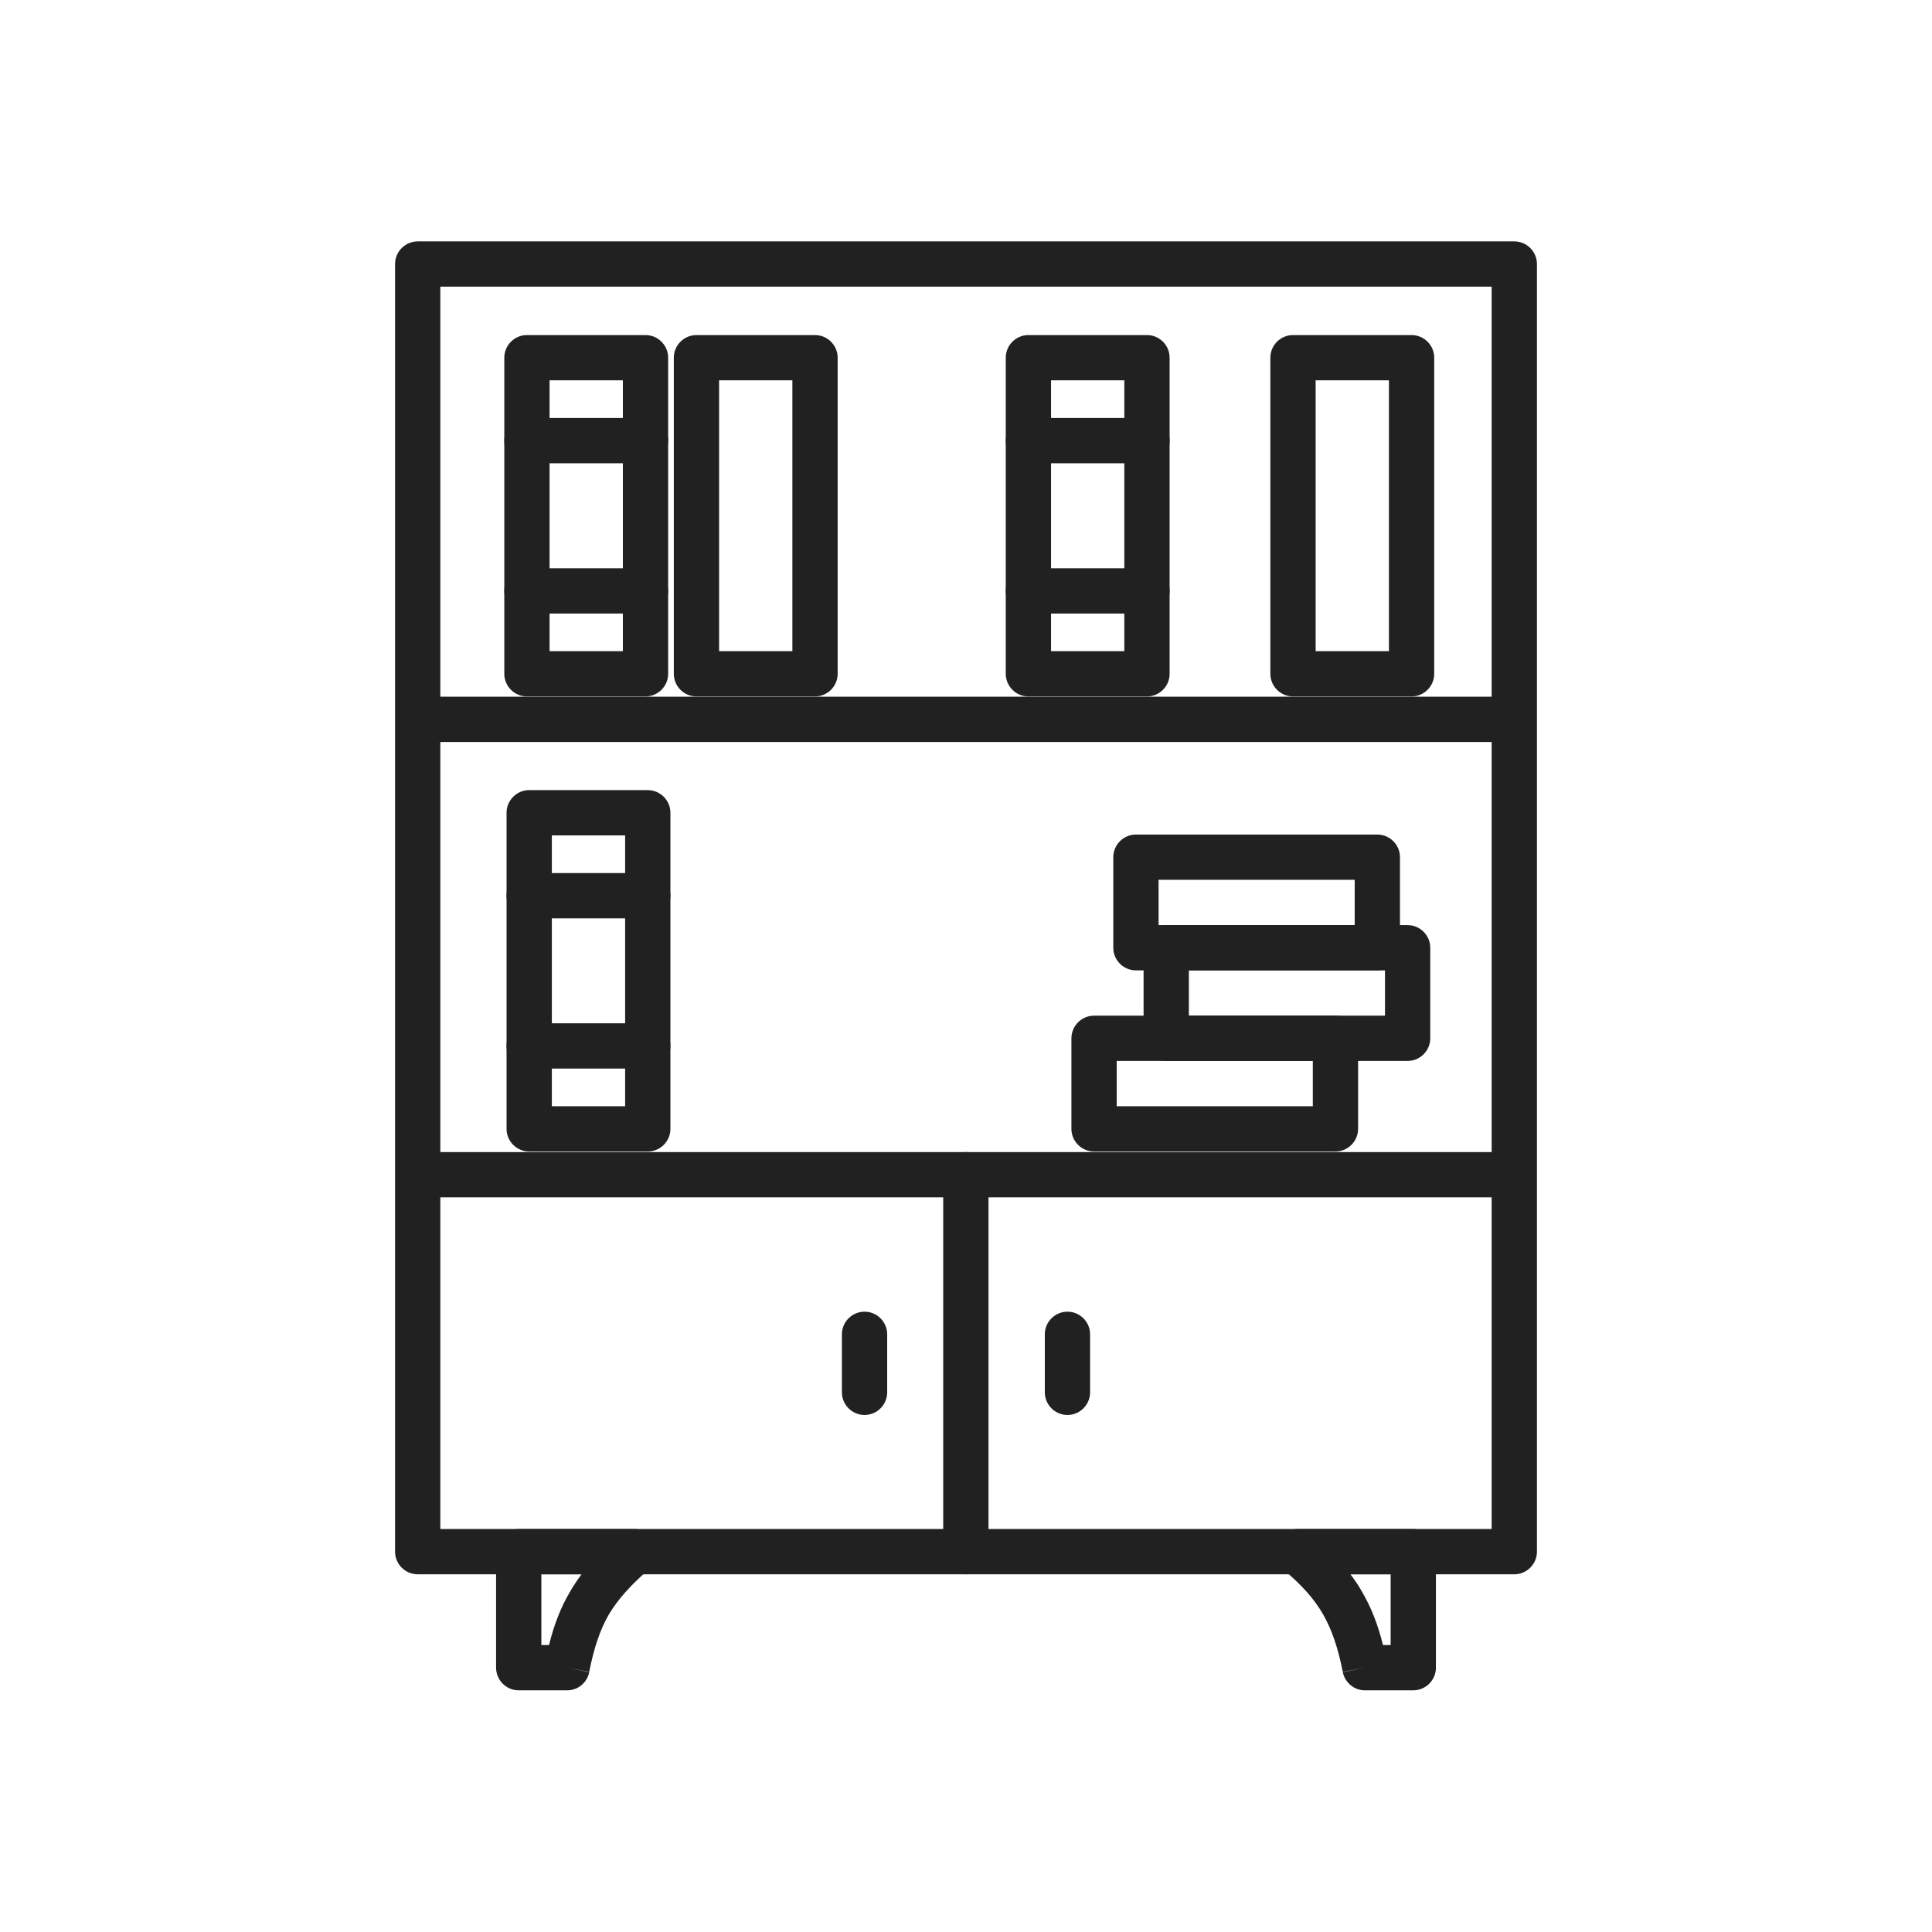
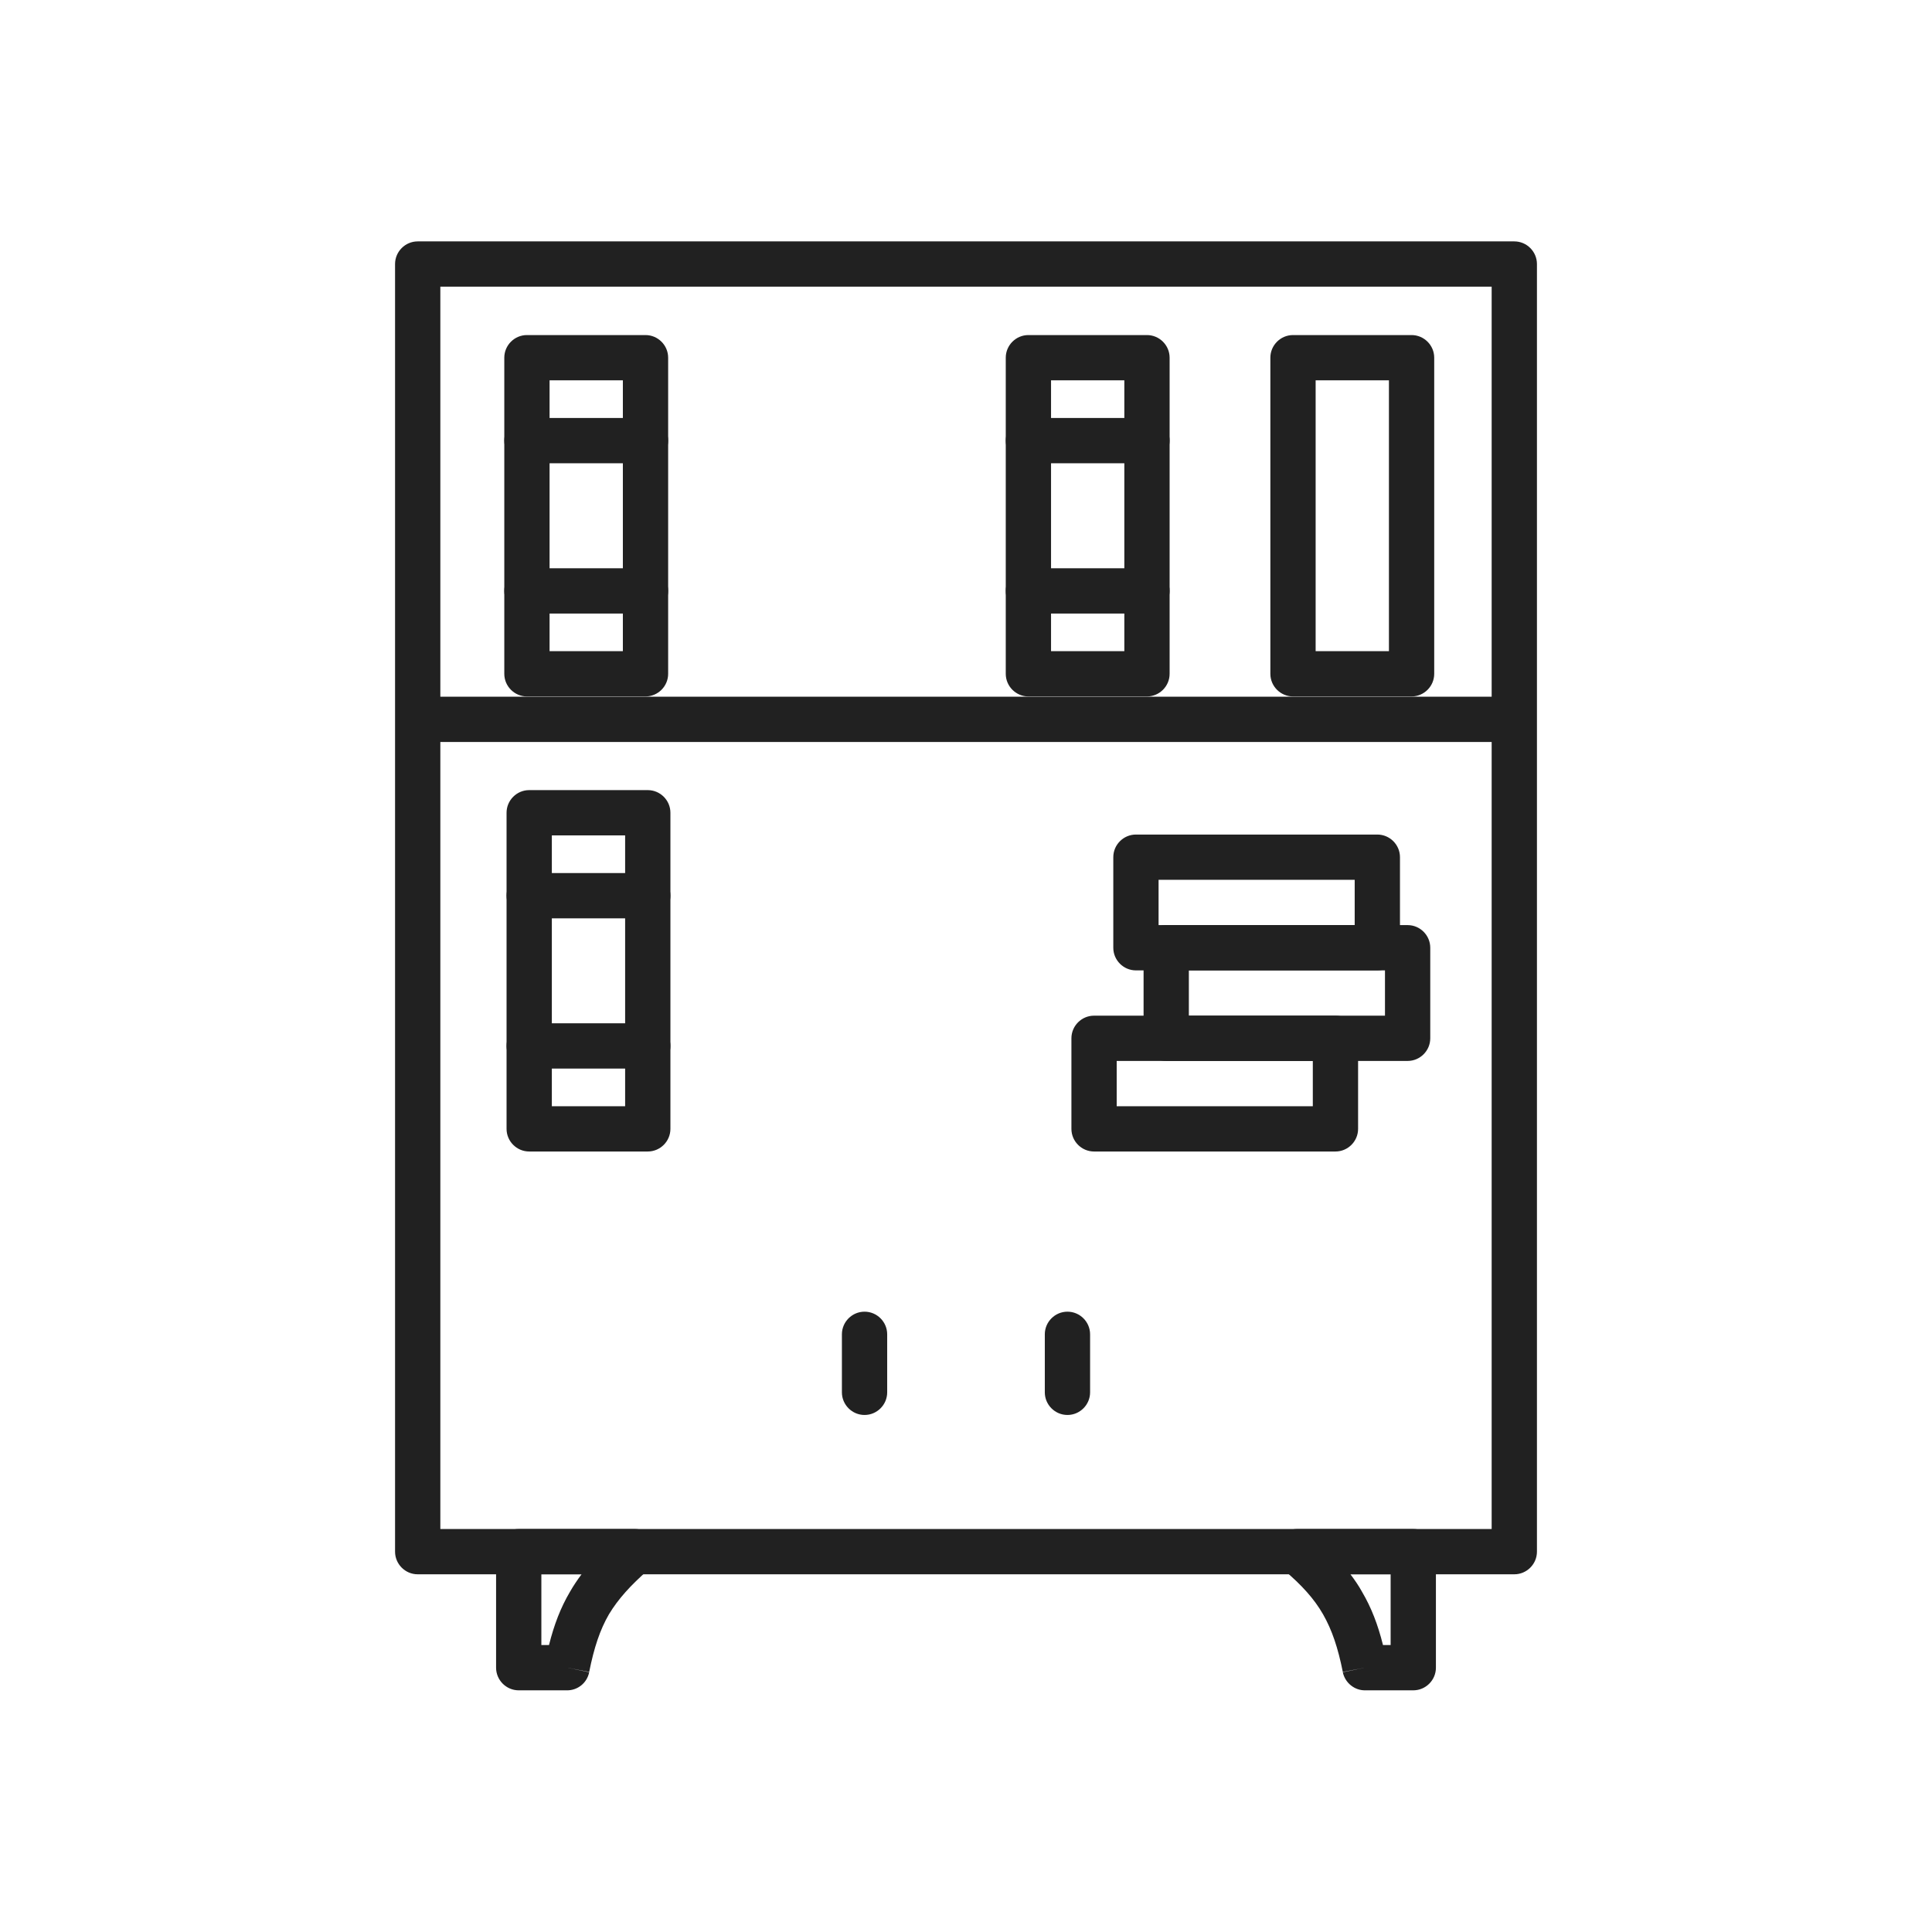
<svg xmlns="http://www.w3.org/2000/svg" xml:space="preserve" width="6.827in" height="6.827in" style="shape-rendering:geometricPrecision; text-rendering:geometricPrecision; image-rendering:optimizeQuality; fill-rule:evenodd; clip-rule:evenodd" viewBox="0 0 6.827 6.827">
  <defs>
    <style type="text/css">
   
    .fil1 {fill:none}
    .fil0 {fill:#212121;fill-rule:nonzero}
   
  </style>
  </defs>
  <g id="Layer_x0020_1">
    <g id="_213394168">
      <path id="_213396424" class="fil0" d="M1.476 0.853l3.875 0c0.044,0 0.08,0.036 0.08,0.08l0 4.55c0,0.044 -0.036,0.08 -0.08,0.08l-3.875 0c-0.044,0 -0.08,-0.036 -0.08,-0.08l0 -4.55c0,-0.044 0.036,-0.08 0.08,-0.08zm3.795 0.16l-3.715 0 0 4.39 3.715 0 0 -4.39z" />
-       <path id="_213396232" class="fil0" d="M3.493 4.151c0,-0.044 -0.036,-0.08 -0.08,-0.08 -0.044,0 -0.08,0.036 -0.08,0.08l0 1.332c0,0.044 0.036,0.08 0.08,0.08 0.044,0 0.08,-0.036 0.08,-0.08l0 -1.332z" />
-       <path id="_213396400" class="fil0" d="M5.286 4.231c0.044,0 0.08,-0.036 0.08,-0.08 0,-0.044 -0.036,-0.08 -0.08,-0.08l-3.745 0c-0.044,0 -0.08,0.036 -0.08,0.08 0,0.044 0.036,0.08 0.08,0.08l3.745 0z" />
      <g>
        <path id="_213396376" class="fil0" d="M3.852 4.715c0,-0.044 -0.036,-0.08 -0.08,-0.08 -0.044,0 -0.08,0.036 -0.08,0.08l0 0.205c0,0.044 0.036,0.08 0.08,0.08 0.044,0 0.08,-0.036 0.08,-0.08l0 -0.205z" />
        <path id="_213396352" class="fil0" d="M3.135 4.715c0,-0.044 -0.036,-0.08 -0.08,-0.08 -0.044,0 -0.08,0.036 -0.08,0.08l0 0.205c0,0.044 0.036,0.08 0.08,0.08 0.044,0 0.08,-0.036 0.08,-0.08l0 -0.205z" />
      </g>
      <g>
        <path id="_213396520" class="fil0" d="M1.833 5.403l0.41 0c0.044,0 0.08,0.036 0.08,0.08 0,0.026 -0.013,0.05 -0.032,0.064 -0.063,0.055 -0.107,0.104 -0.139,0.157 -0.032,0.055 -0.053,0.119 -0.07,0.204l-0.078 -0.015 0.078 0.016c-0.008,0.039 -0.042,0.065 -0.08,0.064l-0.169 0c-0.044,0 -0.08,-0.036 -0.08,-0.08l0 -0.41c0,-0.044 0.036,-0.08 0.08,-0.08zm0.222 0.16l-0.142 0 0 0.25 0.027 0c0.018,-0.072 0.041,-0.132 0.074,-0.188 0.012,-0.021 0.026,-0.042 0.041,-0.062z" />
        <path id="_213396448" class="fil0" d="M4.914 5.563l-0.142 0c0.015,0.02 0.029,0.04 0.041,0.062 0.033,0.056 0.056,0.116 0.074,0.188l0.027 0 0 -0.25zm-0.33 -0.16l0.41 0c0.044,0 0.08,0.036 0.08,0.08l0 0.41c0,0.044 -0.036,0.08 -0.08,0.08l-0.169 0c-0.038,0.001 -0.072,-0.026 -0.08,-0.064l0.078 -0.016 -0.078 0.015c-0.017,-0.085 -0.038,-0.148 -0.07,-0.204 -0.031,-0.054 -0.075,-0.103 -0.139,-0.157 -0.02,-0.015 -0.032,-0.038 -0.032,-0.064 0,-0.044 0.036,-0.08 0.08,-0.08z" />
      </g>
      <path id="_213395512" class="fil0" d="M5.286 2.622c0.044,0 0.08,-0.036 0.08,-0.08 0,-0.044 -0.036,-0.08 -0.08,-0.08l-3.745 0c-0.044,0 -0.08,0.036 -0.08,0.08 0,0.044 0.036,0.08 0.08,0.08l3.745 0z" />
      <g>
        <path id="_213395896" class="fil0" d="M4.014 2.949l0.853 0c0.044,0 0.08,0.036 0.08,0.08l0 0.32c0,0.044 -0.036,0.08 -0.08,0.08l-0.853 0c-0.044,0 -0.08,-0.036 -0.08,-0.08l0 -0.32c0,-0.044 0.036,-0.08 0.08,-0.08zm0.773 0.16l-0.693 0 0 0.16 0.693 0 0 -0.16z" />
        <path id="_213396064" class="fil0" d="M4.201 3.589l0.693 0 0 -0.16 -0.693 0 0 0.16zm0.773 0.16l-0.853 0c-0.044,0 -0.08,-0.036 -0.08,-0.08l0 -0.32c0,-0.044 0.036,-0.08 0.08,-0.08l0.853 0c0.044,0 0.08,0.036 0.08,0.08l0 0.32c0,0.044 -0.036,0.08 -0.08,0.08z" />
        <path id="_213395464" class="fil0" d="M3.866 3.589l0.853 0c0.044,0 0.08,0.036 0.08,0.08l0 0.32c0,0.044 -0.036,0.08 -0.08,0.08l-0.853 0c-0.044,0 -0.08,-0.036 -0.08,-0.08l0 -0.32c0,-0.044 0.036,-0.08 0.08,-0.08zm0.773 0.16l-0.693 0 0 0.16 0.693 0 0 -0.16z" />
      </g>
      <path id="_213395800" class="fil0" d="M4.489 2.381l0 -1.117c0,-0.044 0.036,-0.08 0.08,-0.08l0.419 0c0.044,0 0.08,0.036 0.08,0.08l0 1.117c0,0.044 -0.036,0.08 -0.08,0.08l-0.419 0c-0.044,0 -0.08,-0.036 -0.08,-0.08zm0.16 -1.037l0 0.957 0.259 0 0 -0.957 -0.259 0z" />
-       <path id="_213395656" class="fil0" d="M2.8 2.301l0 -0.957 -0.259 0 0 0.957 0.259 0zm0.16 -1.037l0 1.117c0,0.044 -0.036,0.08 -0.08,0.08l-0.419 0c-0.044,0 -0.08,-0.036 -0.08,-0.08l0 -1.117c0,-0.044 0.036,-0.08 0.08,-0.08l0.419 0c0.044,0 0.08,0.036 0.08,0.08z" />
      <g>
        <path id="_213395584" class="fil0" d="M1.782 2.381l0 -1.117c0,-0.044 0.036,-0.08 0.08,-0.08l0.419 0c0.044,0 0.08,0.036 0.08,0.08l0 1.117c0,0.044 -0.036,0.08 -0.08,0.08l-0.419 0c-0.044,0 -0.08,-0.036 -0.08,-0.08zm0.16 -1.037l0 0.957 0.259 0 0 -0.957 -0.259 0z" />
        <g>
          <path id="_213395992" class="fil0" d="M1.862 1.477c-0.044,0 -0.08,0.036 -0.08,0.08 0,0.044 0.036,0.08 0.08,0.08l0.419 0c0.044,0 0.08,-0.036 0.08,-0.08 0,-0.044 -0.036,-0.08 -0.08,-0.08l-0.419 0z" />
          <path id="_213395776" class="fil0" d="M1.862 2.008c-0.044,0 -0.08,0.036 -0.08,0.08 0,0.044 0.036,0.08 0.08,0.08l0.419 0c0.044,0 0.08,-0.036 0.08,-0.08 0,-0.044 -0.036,-0.08 -0.08,-0.08l-0.419 0z" />
        </g>
      </g>
      <g>
        <path id="_213394888" class="fil0" d="M3.973 2.301l0 -0.957 -0.259 0 0 0.957 0.259 0zm0.16 -1.037l0 1.117c0,0.044 -0.036,0.08 -0.08,0.08l-0.419 0c-0.044,0 -0.08,-0.036 -0.08,-0.08l0 -1.117c0,-0.044 0.036,-0.08 0.08,-0.08l0.419 0c0.044,0 0.08,0.036 0.08,0.08z" />
        <g>
          <path id="_213394792" class="fil0" d="M4.053 1.637c0.044,0 0.08,-0.036 0.08,-0.08 0,-0.044 -0.036,-0.08 -0.08,-0.08l-0.419 0c-0.044,0 -0.08,0.036 -0.08,0.08 0,0.044 0.036,0.08 0.08,0.08l0.419 0z" />
          <path id="_213394864" class="fil0" d="M4.053 2.168c0.044,0 0.08,-0.036 0.08,-0.08 0,-0.044 -0.036,-0.08 -0.08,-0.08l-0.419 0c-0.044,0 -0.08,0.036 -0.08,0.08 0,0.044 0.036,0.08 0.08,0.08l0.419 0z" />
        </g>
      </g>
      <g>
        <path id="_213395176" class="fil0" d="M1.79 3.989l0 -1.117c0,-0.044 0.036,-0.08 0.08,-0.08l0.419 0c0.044,0 0.08,0.036 0.08,0.08l0 1.117c0,0.044 -0.036,0.08 -0.08,0.08l-0.419 0c-0.044,0 -0.08,-0.036 -0.08,-0.08zm0.16 -1.037l0 0.957 0.259 0 0 -0.957 -0.259 0z" />
        <g>
          <path id="_213394672" class="fil0" d="M1.87 3.085c-0.044,0 -0.08,0.036 -0.08,0.08 0,0.044 0.036,0.08 0.08,0.08l0.419 0c0.044,0 0.08,-0.036 0.08,-0.08 0,-0.044 -0.036,-0.08 -0.08,-0.08l-0.419 0z" />
          <path id="_213395032" class="fil0" d="M1.87 3.616c-0.044,0 -0.08,0.036 -0.08,0.08 0,0.044 0.036,0.08 0.08,0.08l0.419 0c0.044,0 0.08,-0.036 0.08,-0.08 0,-0.044 -0.036,-0.08 -0.08,-0.08l-0.419 0z" />
        </g>
      </g>
    </g>
  </g>
  <rect class="fil1" width="6.827" height="6.827" />
</svg>